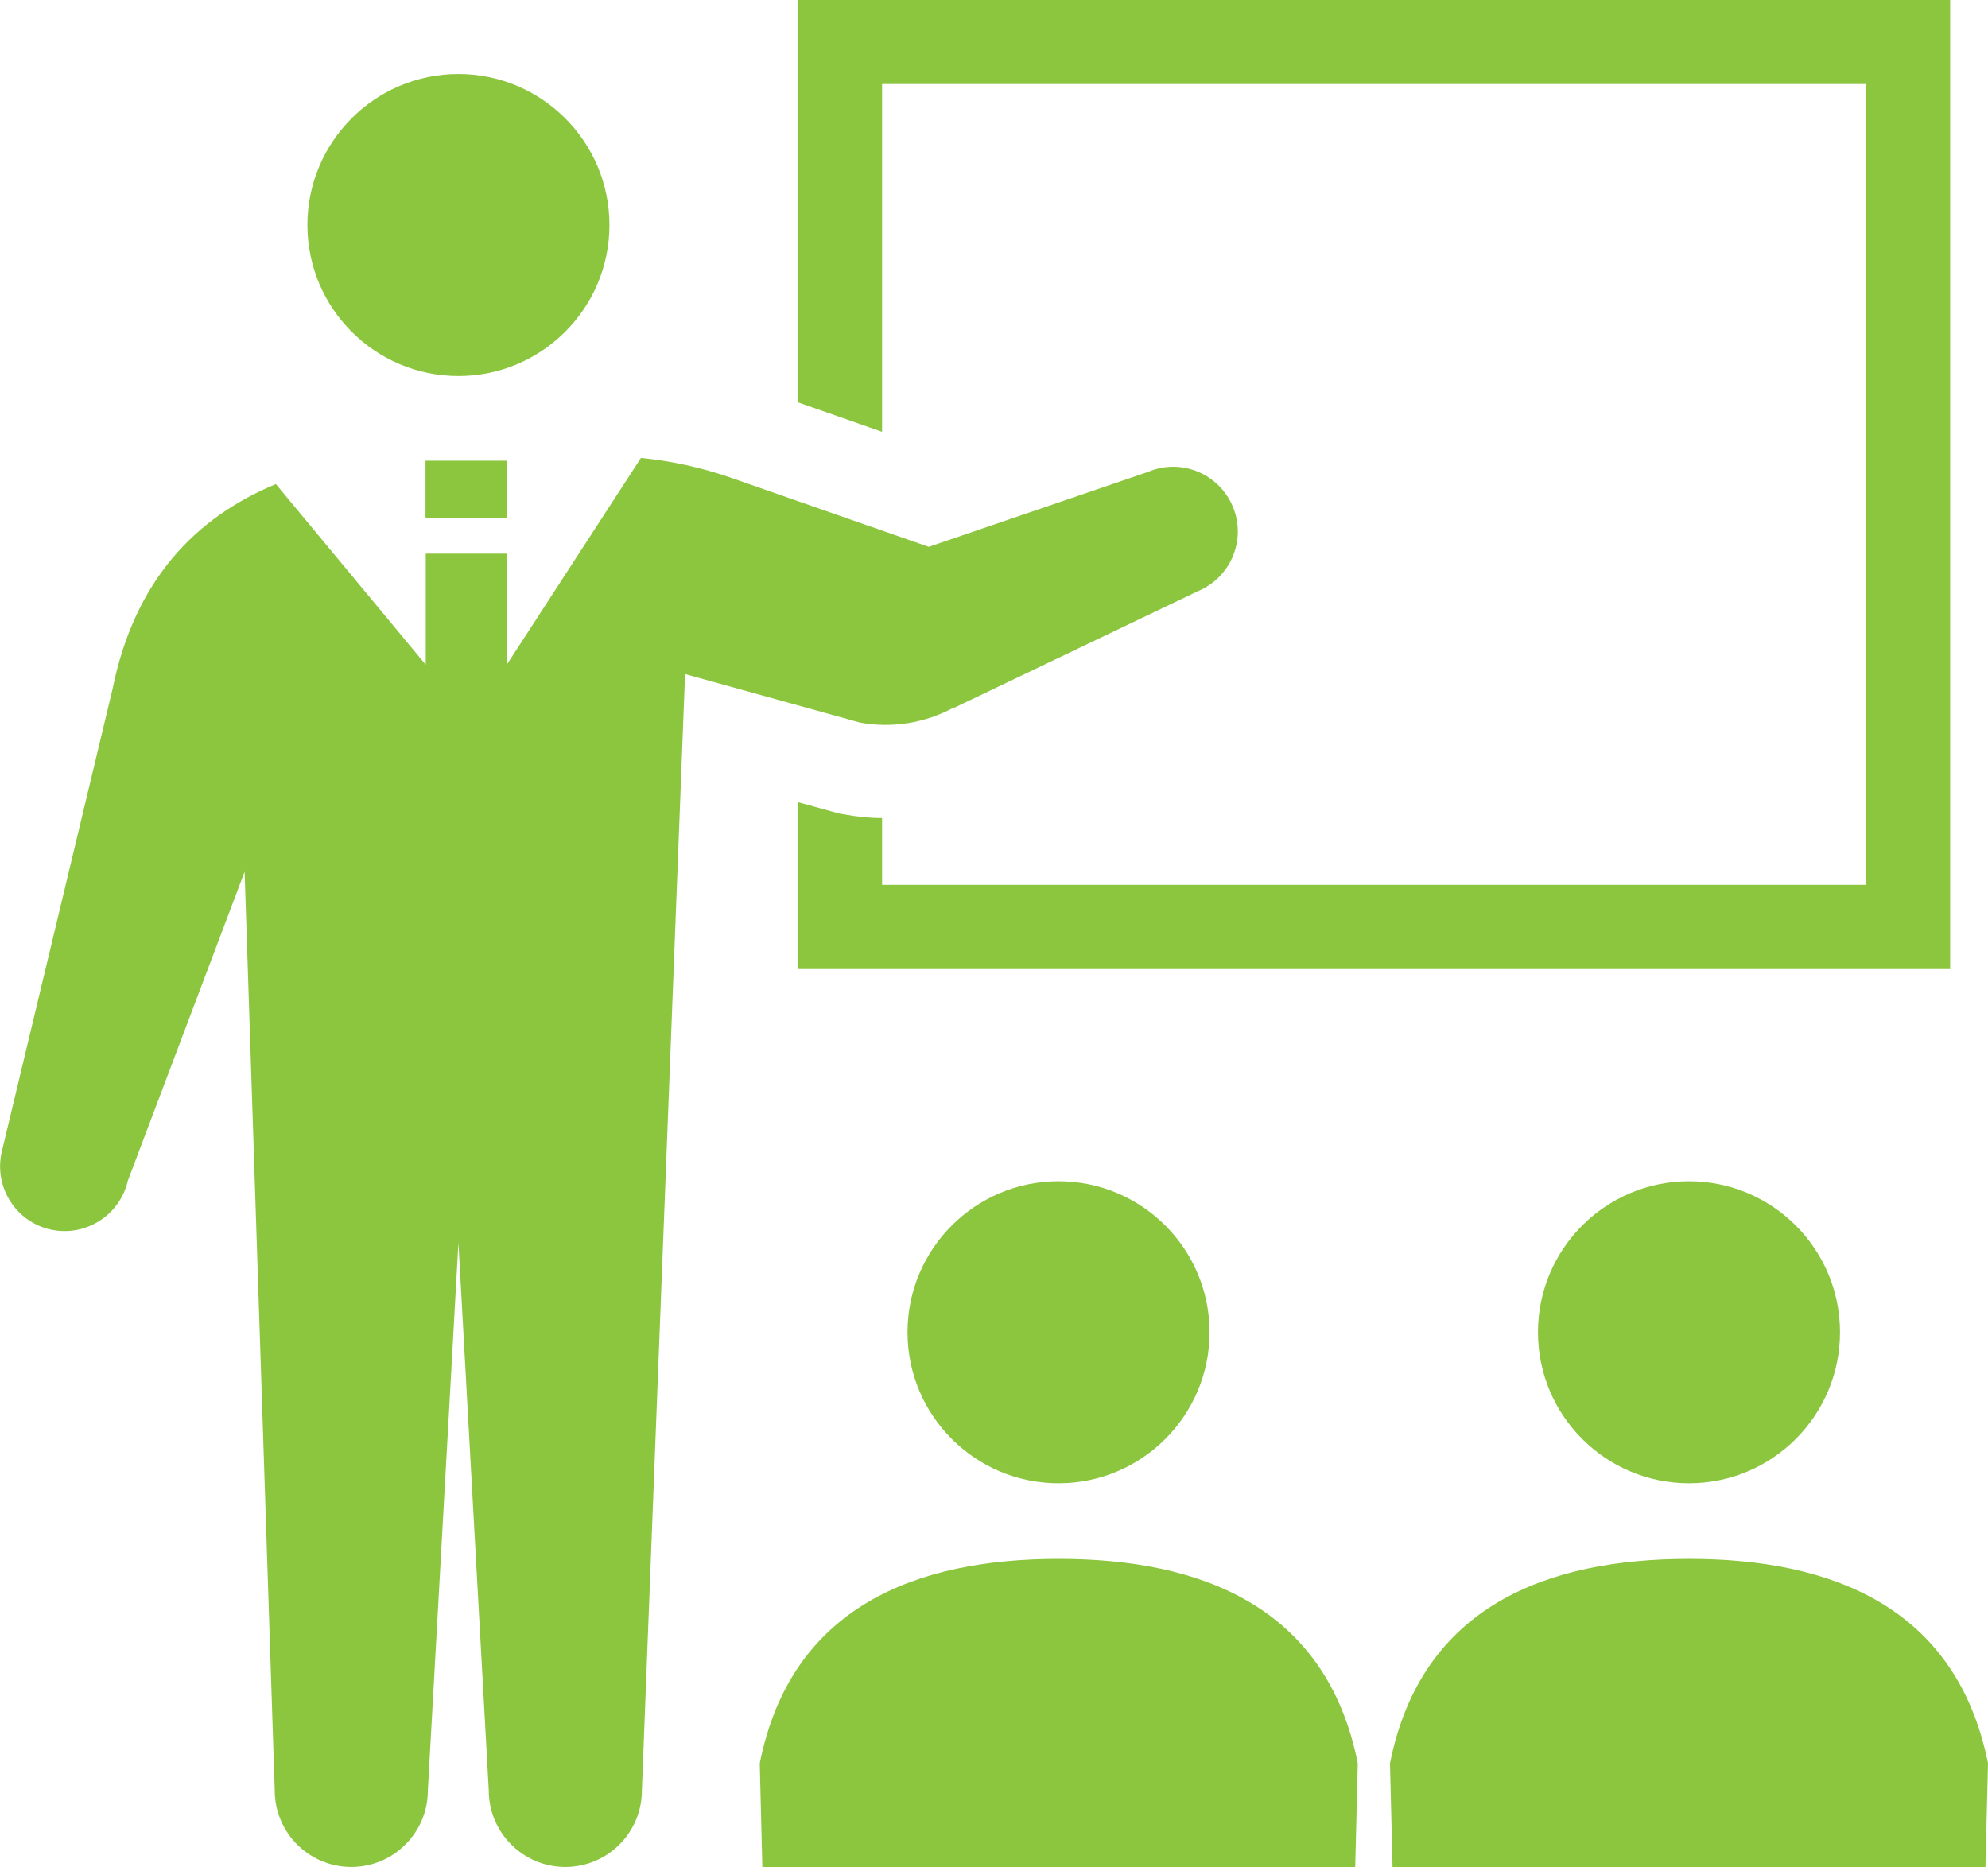
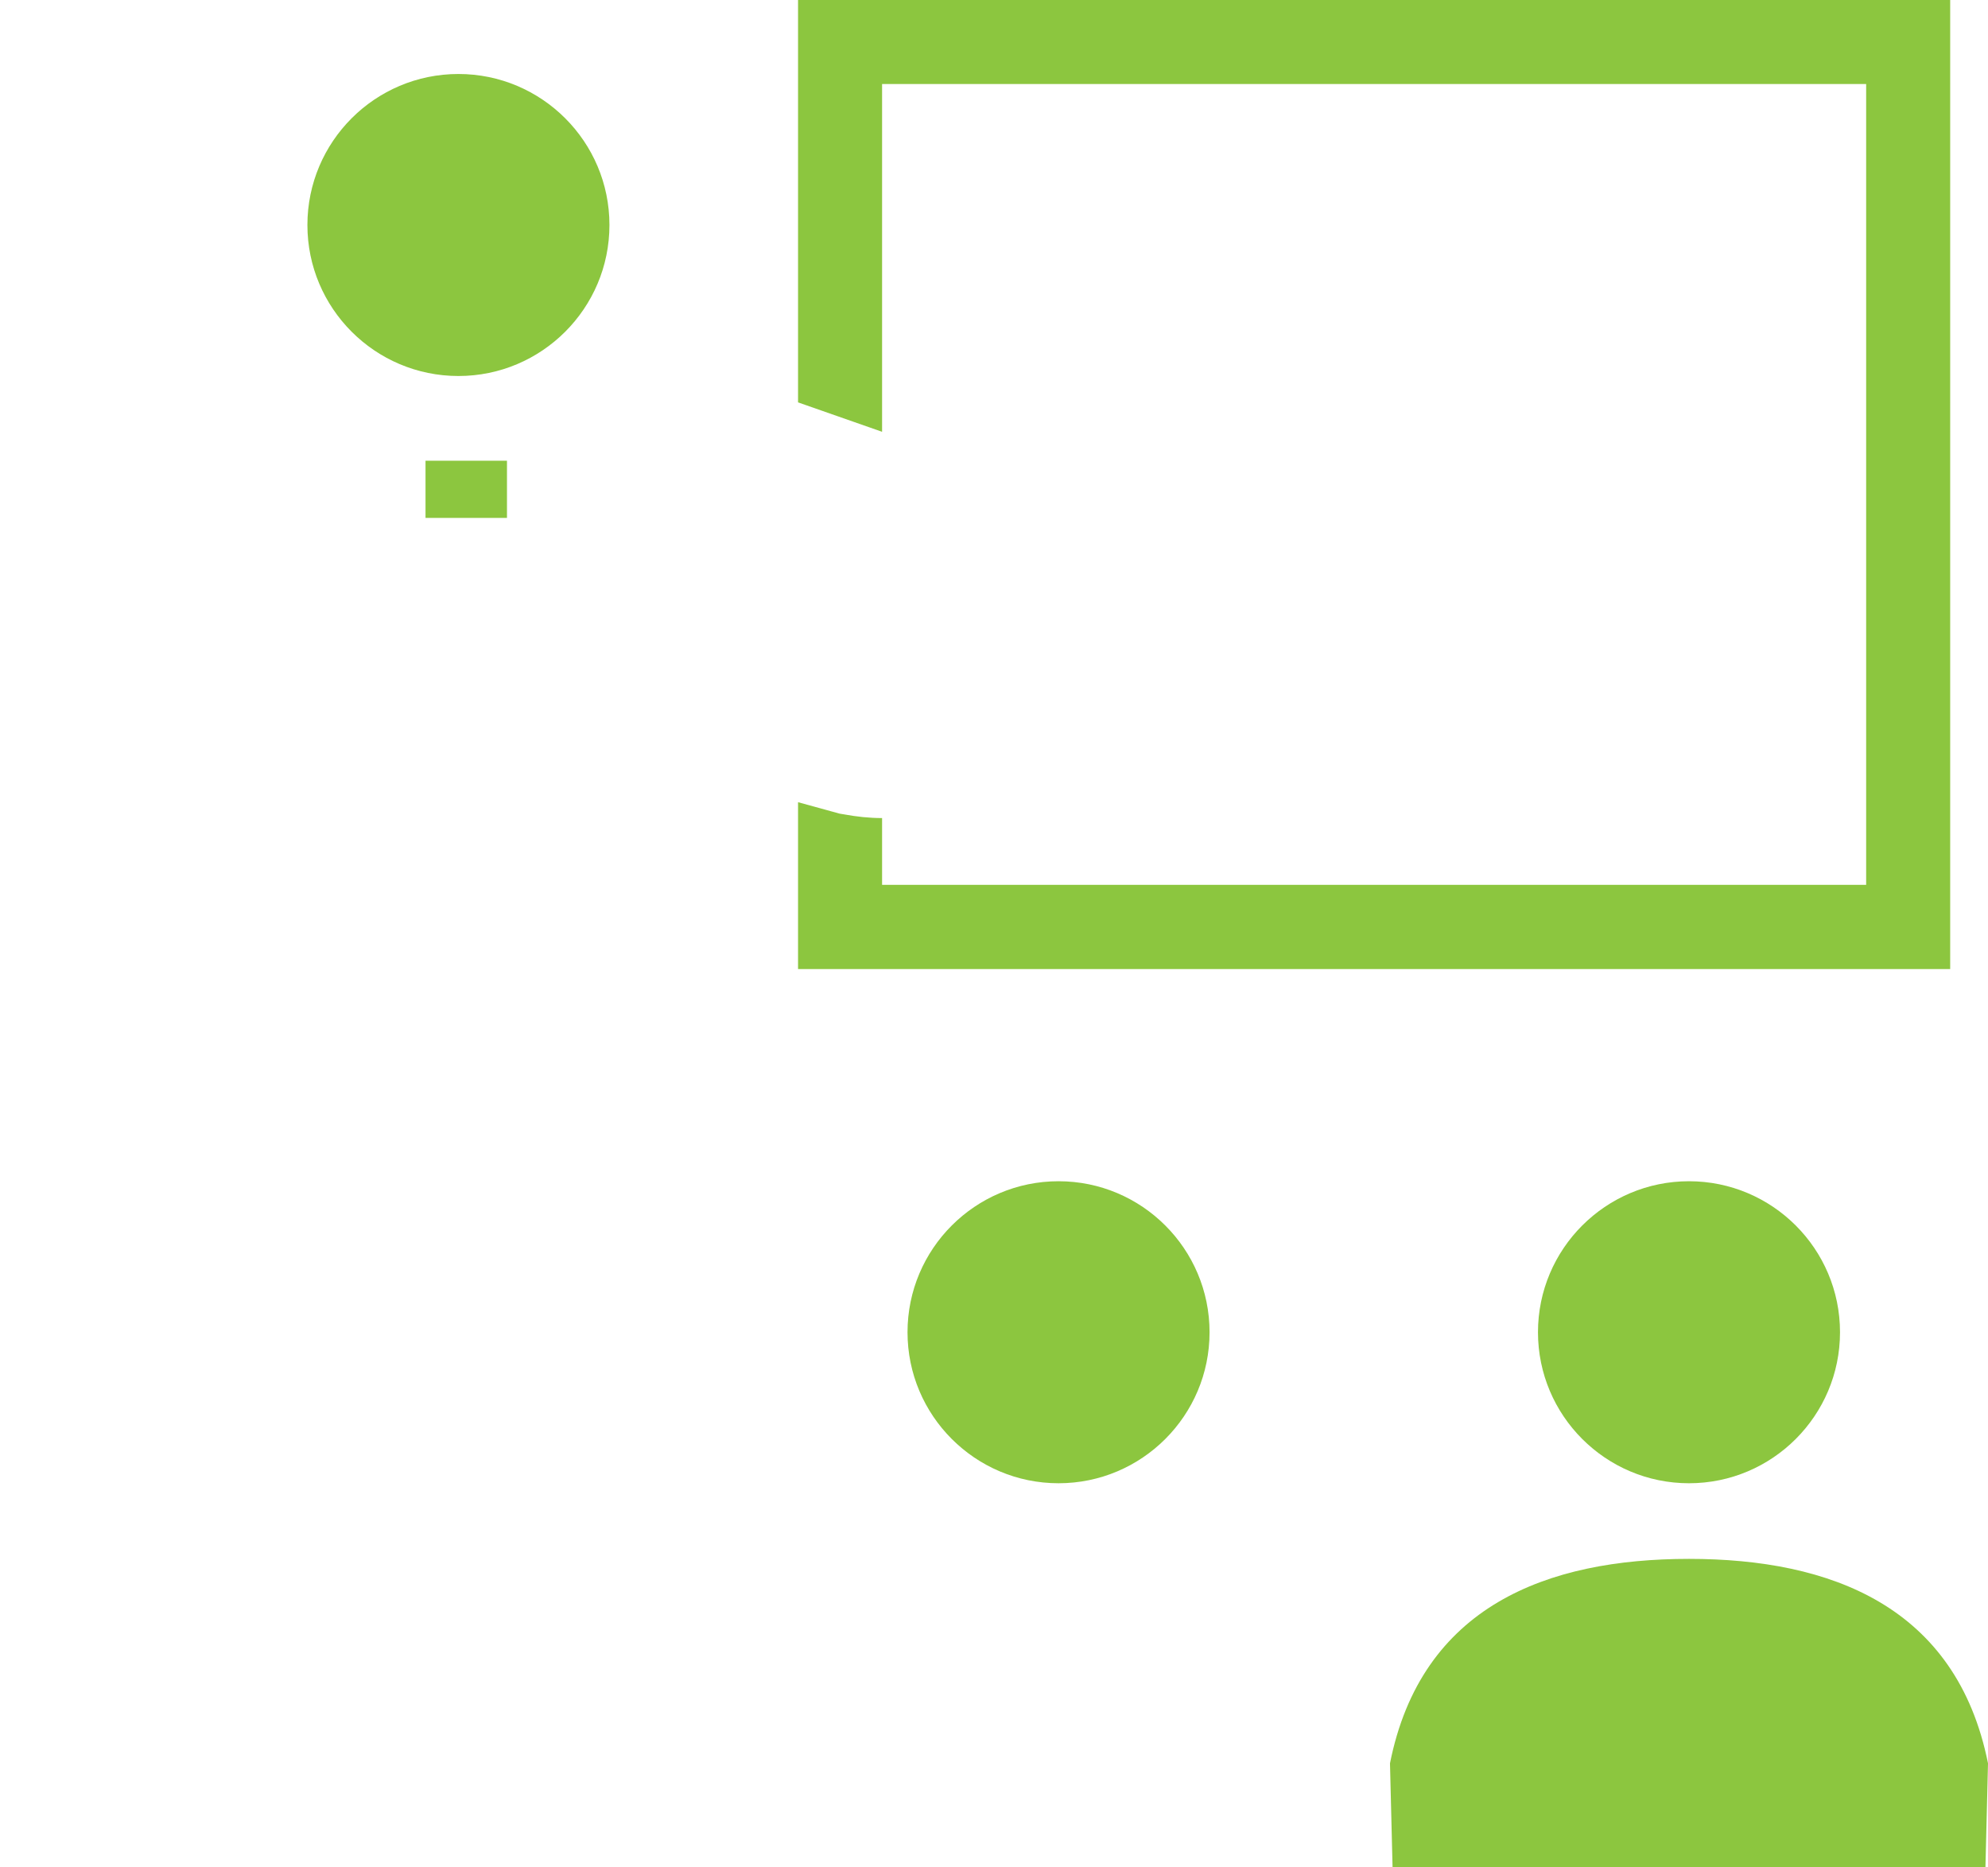
<svg xmlns="http://www.w3.org/2000/svg" id="_レイヤー_2" viewBox="0 0 85.17 80">
  <defs>
    <style>.cls-1{fill:#8cc63f;}</style>
  </defs>
  <g id="main">
    <g>
      <path class="cls-1" d="m19.64,16.11c3.57,0,6.47-2.9,6.47-6.47s-2.9-6.47-6.47-6.47-6.47,2.9-6.47,6.47,2.9,6.47,6.47,6.47Z" />
      <path class="cls-1" d="m37.79,3.6h42.16v34.31h-42.16v-2.86c-.55,0-1.1-.06-1.64-.16l-.18-.03-1.78-.49v7.15h49.36V0h-49.36v17.24l3.6,1.26V3.6Z" />
      <path class="cls-1" d="m38.88,57.08c0,3.57,2.9,6.47,6.47,6.47s6.47-2.9,6.47-6.47-2.9-6.47-6.47-6.47-6.47,2.9-6.47,6.47Z" />
-       <path class="cls-1" d="m45.36,66.79c-6.07,0-11.47,2.02-12.81,8.76l.11,4.45h25.4l.11-4.45c-1.34-6.73-6.74-8.76-12.81-8.76Z" />
      <path class="cls-1" d="m65.89,57.08c0,3.57,2.9,6.47,6.47,6.47s6.47-2.9,6.47-6.47-2.9-6.47-6.47-6.47-6.47,2.9-6.47,6.47Z" />
      <path class="cls-1" d="m72.36,66.79c-6.07,0-11.47,2.02-12.81,8.76l.11,4.45h25.4l.11-4.45c-1.35-6.73-6.74-8.76-12.81-8.76Z" />
-       <path class="cls-1" d="m40.89,30.32l10.45-5c1.41-.6,2.07-2.22,1.47-3.63-.6-1.41-2.22-2.07-3.63-1.47l-9.39,3.21-8.5-2.97c-1.24-.43-2.53-.71-3.83-.84l-5.73,8.83v-4.73h-3.49v4.76l-6.42-7.74c-3.45,1.43-6.06,4.13-7,8.79L.07,49.37c-.33,1.5.61,2.98,2.1,3.31,1.49.33,2.97-.61,3.31-2.1l5-13.23,1.29,39.36c0,1.81,1.47,3.28,3.28,3.28s3.28-1.47,3.28-3.28l1.31-23.47,1.3,23.47c0,1.81,1.47,3.28,3.28,3.28s3.28-1.47,3.28-3.28l1.85-47.83,7.5,2.08c1.37.25,2.79.02,4.02-.65Z" />
      <rect class="cls-1" x="18.23" y="19.74" width="3.49" height="2.45" />
    </g>
  </g>
</svg>